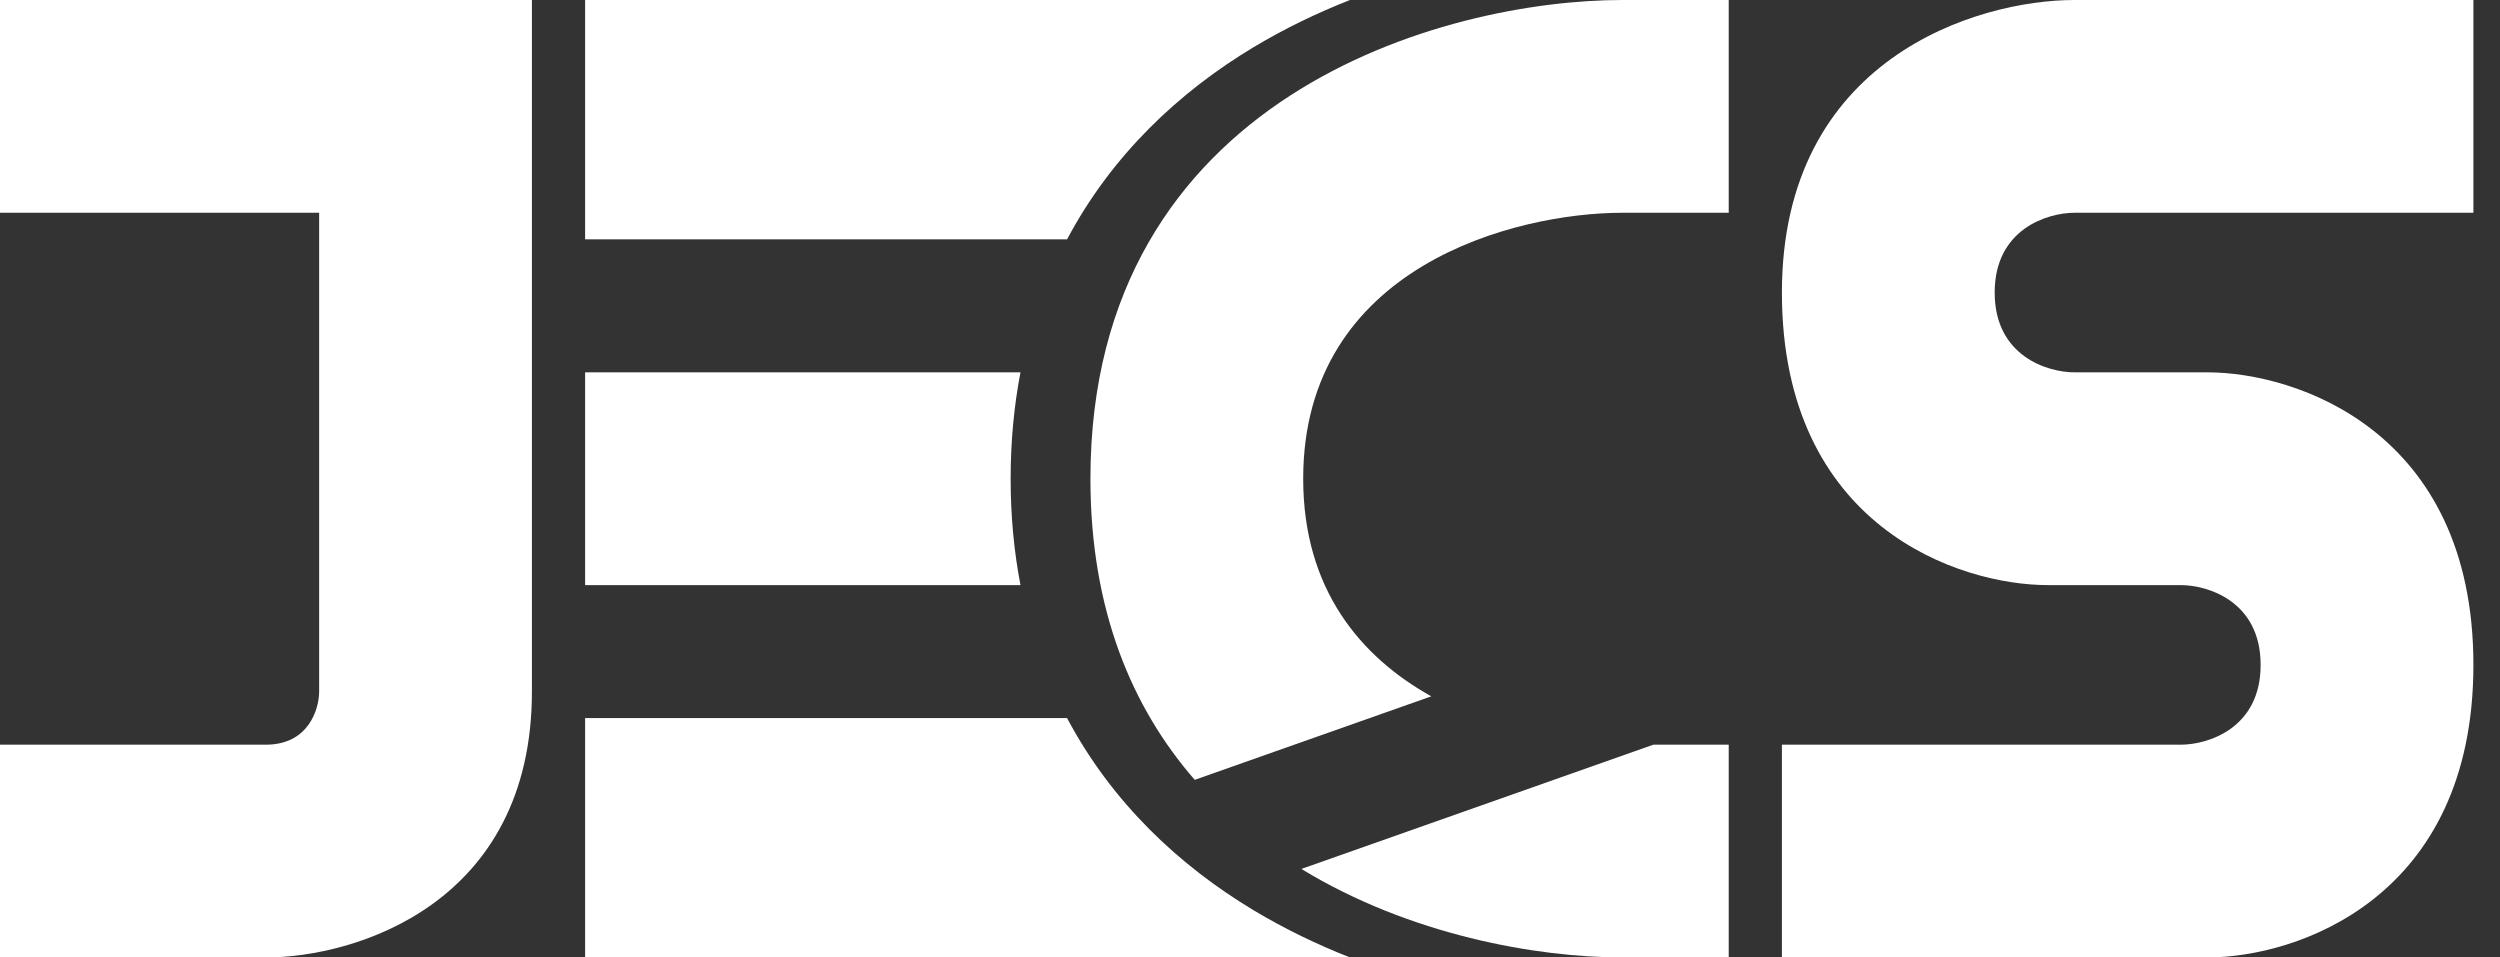
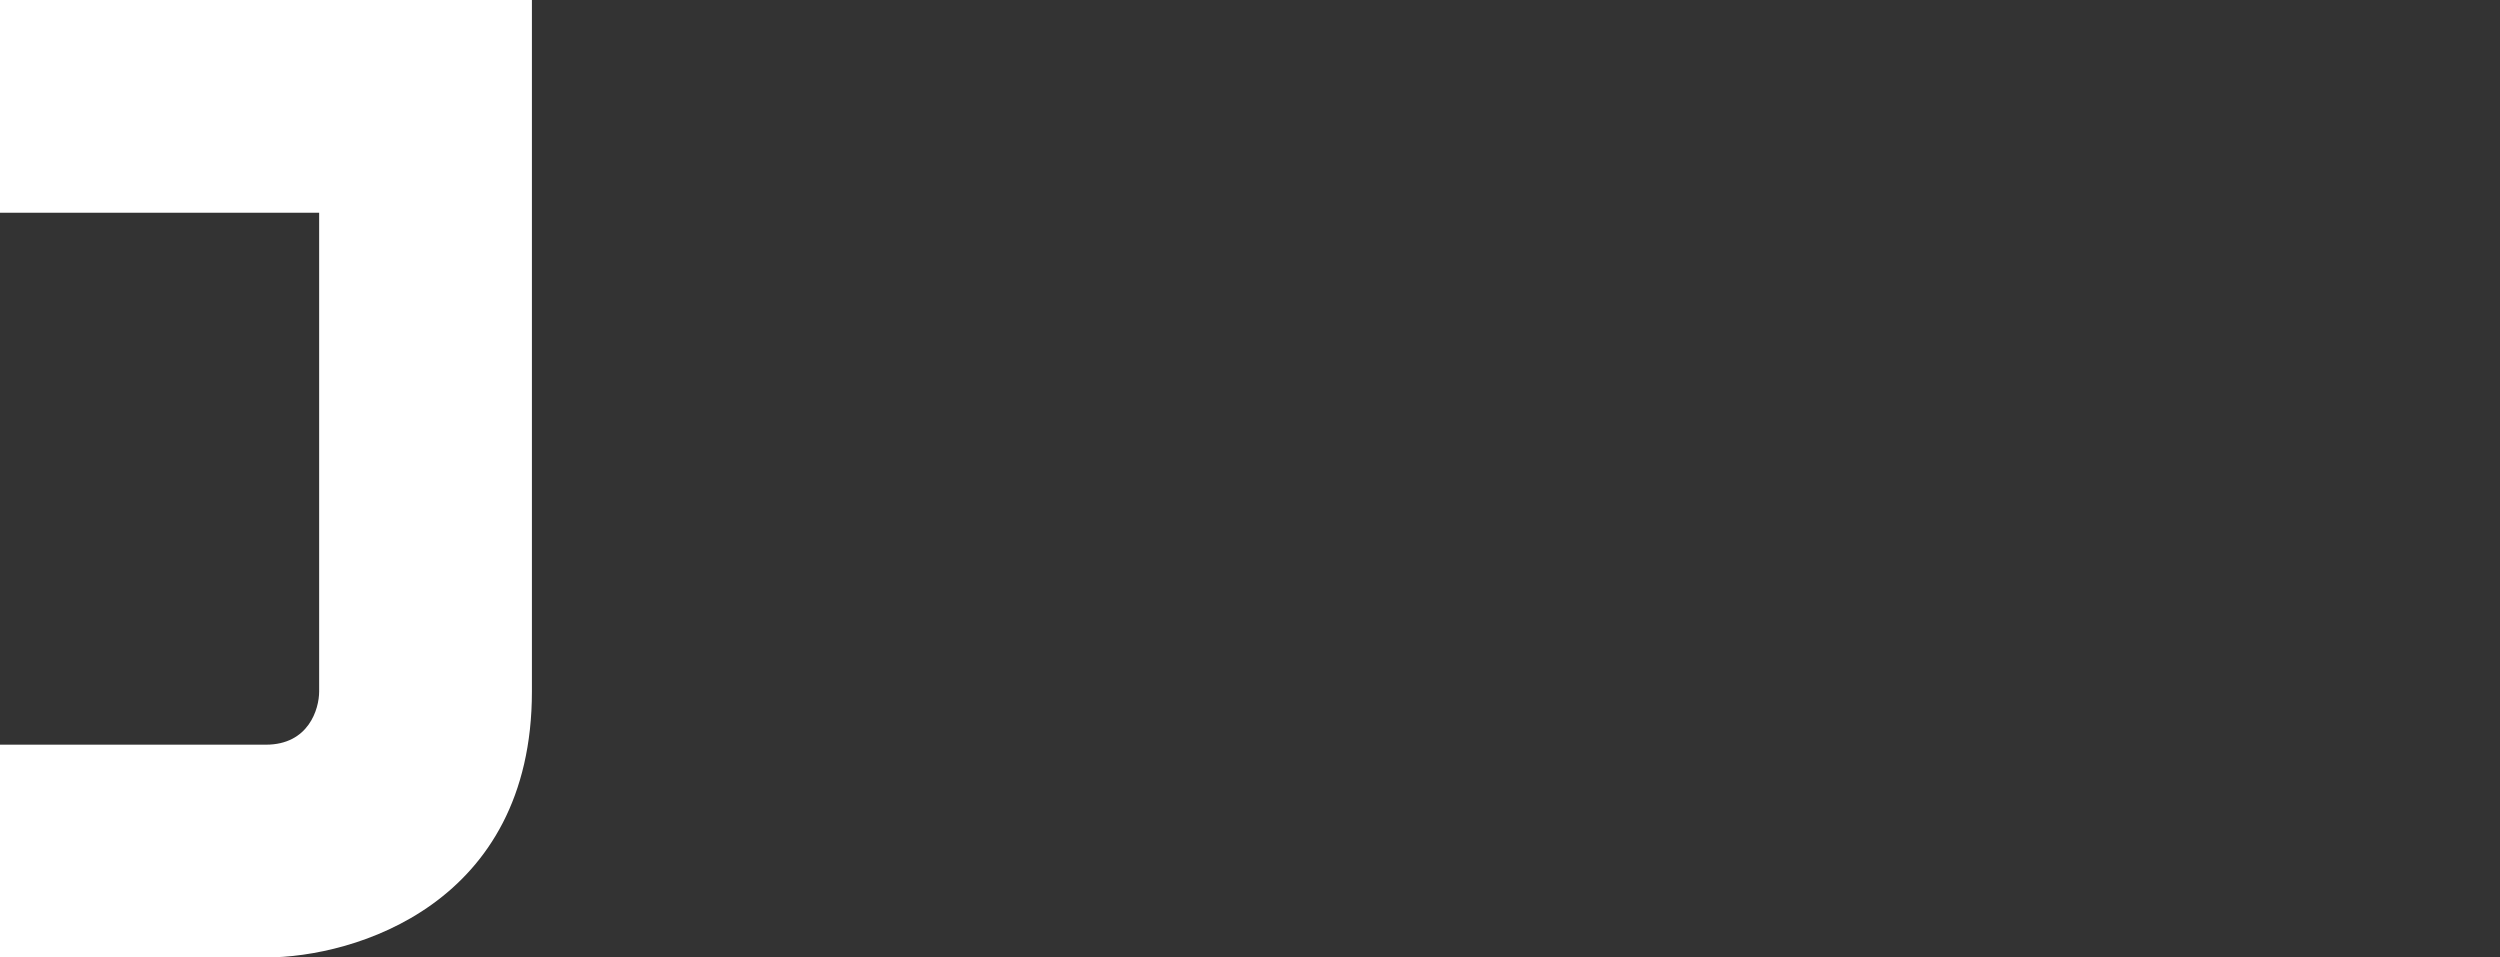
<svg xmlns="http://www.w3.org/2000/svg" width="47" height="18" viewBox="0 0 47 18" fill="none">
  <rect x="0" y="0" width="47" height="18" fill="#333333" stroke="none" />
  <path d="M5 14C5.8 14 6 13.333 6 13V4H0V0H6H10V13C10 17 6.667 18 5 18H0V14H5Z" fill="white" />
-   <path d="M46.5 4V0H39C37.167 0 33.5 1.1 33.5 5.5C33.5 9.9 36.833 11 38.5 11H41C41.5 11 42.5 11.3 42.5 12.5C42.5 13.7 41.5 14 41 14H33.5V18H41.5C43.167 18 46.5 16.9 46.5 12.5C46.5 8.1 43.167 7 41.5 7H39C38.5 7 37.5 6.7 37.5 5.5C37.5 4.3 38.5 4 39 4H46.5Z" fill="white" />
-   <path fill-rule="evenodd" clip-rule="evenodd" d="M32.5 0V4H30.5C28.5 4 24.5 5 24.5 9C24.5 11.084 25.585 12.353 26.908 13.091L22.461 14.661C21.289 13.316 20.5 11.477 20.5 9C20.5 1.8 27.167 0 30.5 0H32.5ZM24.466 16.336C26.504 17.58 28.89 18 30.5 18H32.5V14H31.083L24.466 16.336Z" fill="white" />
-   <path fill-rule="evenodd" clip-rule="evenodd" d="M25.379 0C24.766 0.241 24.157 0.534 23.571 0.885C22.171 1.725 20.904 2.911 20.061 4.5H11V0H25.379ZM25.5 4.394C25.445 4.429 25.391 4.464 25.337 4.5H25.5V4.394ZM20.061 13.5C20.904 15.089 22.171 16.275 23.571 17.115C24.157 17.466 24.766 17.759 25.379 18H11V13.5H20.061ZM19.185 7C19.065 7.623 19 8.29 19 9C19 9.71 19.065 10.377 19.185 11H11V7H19.185Z" fill="white" />
</svg>